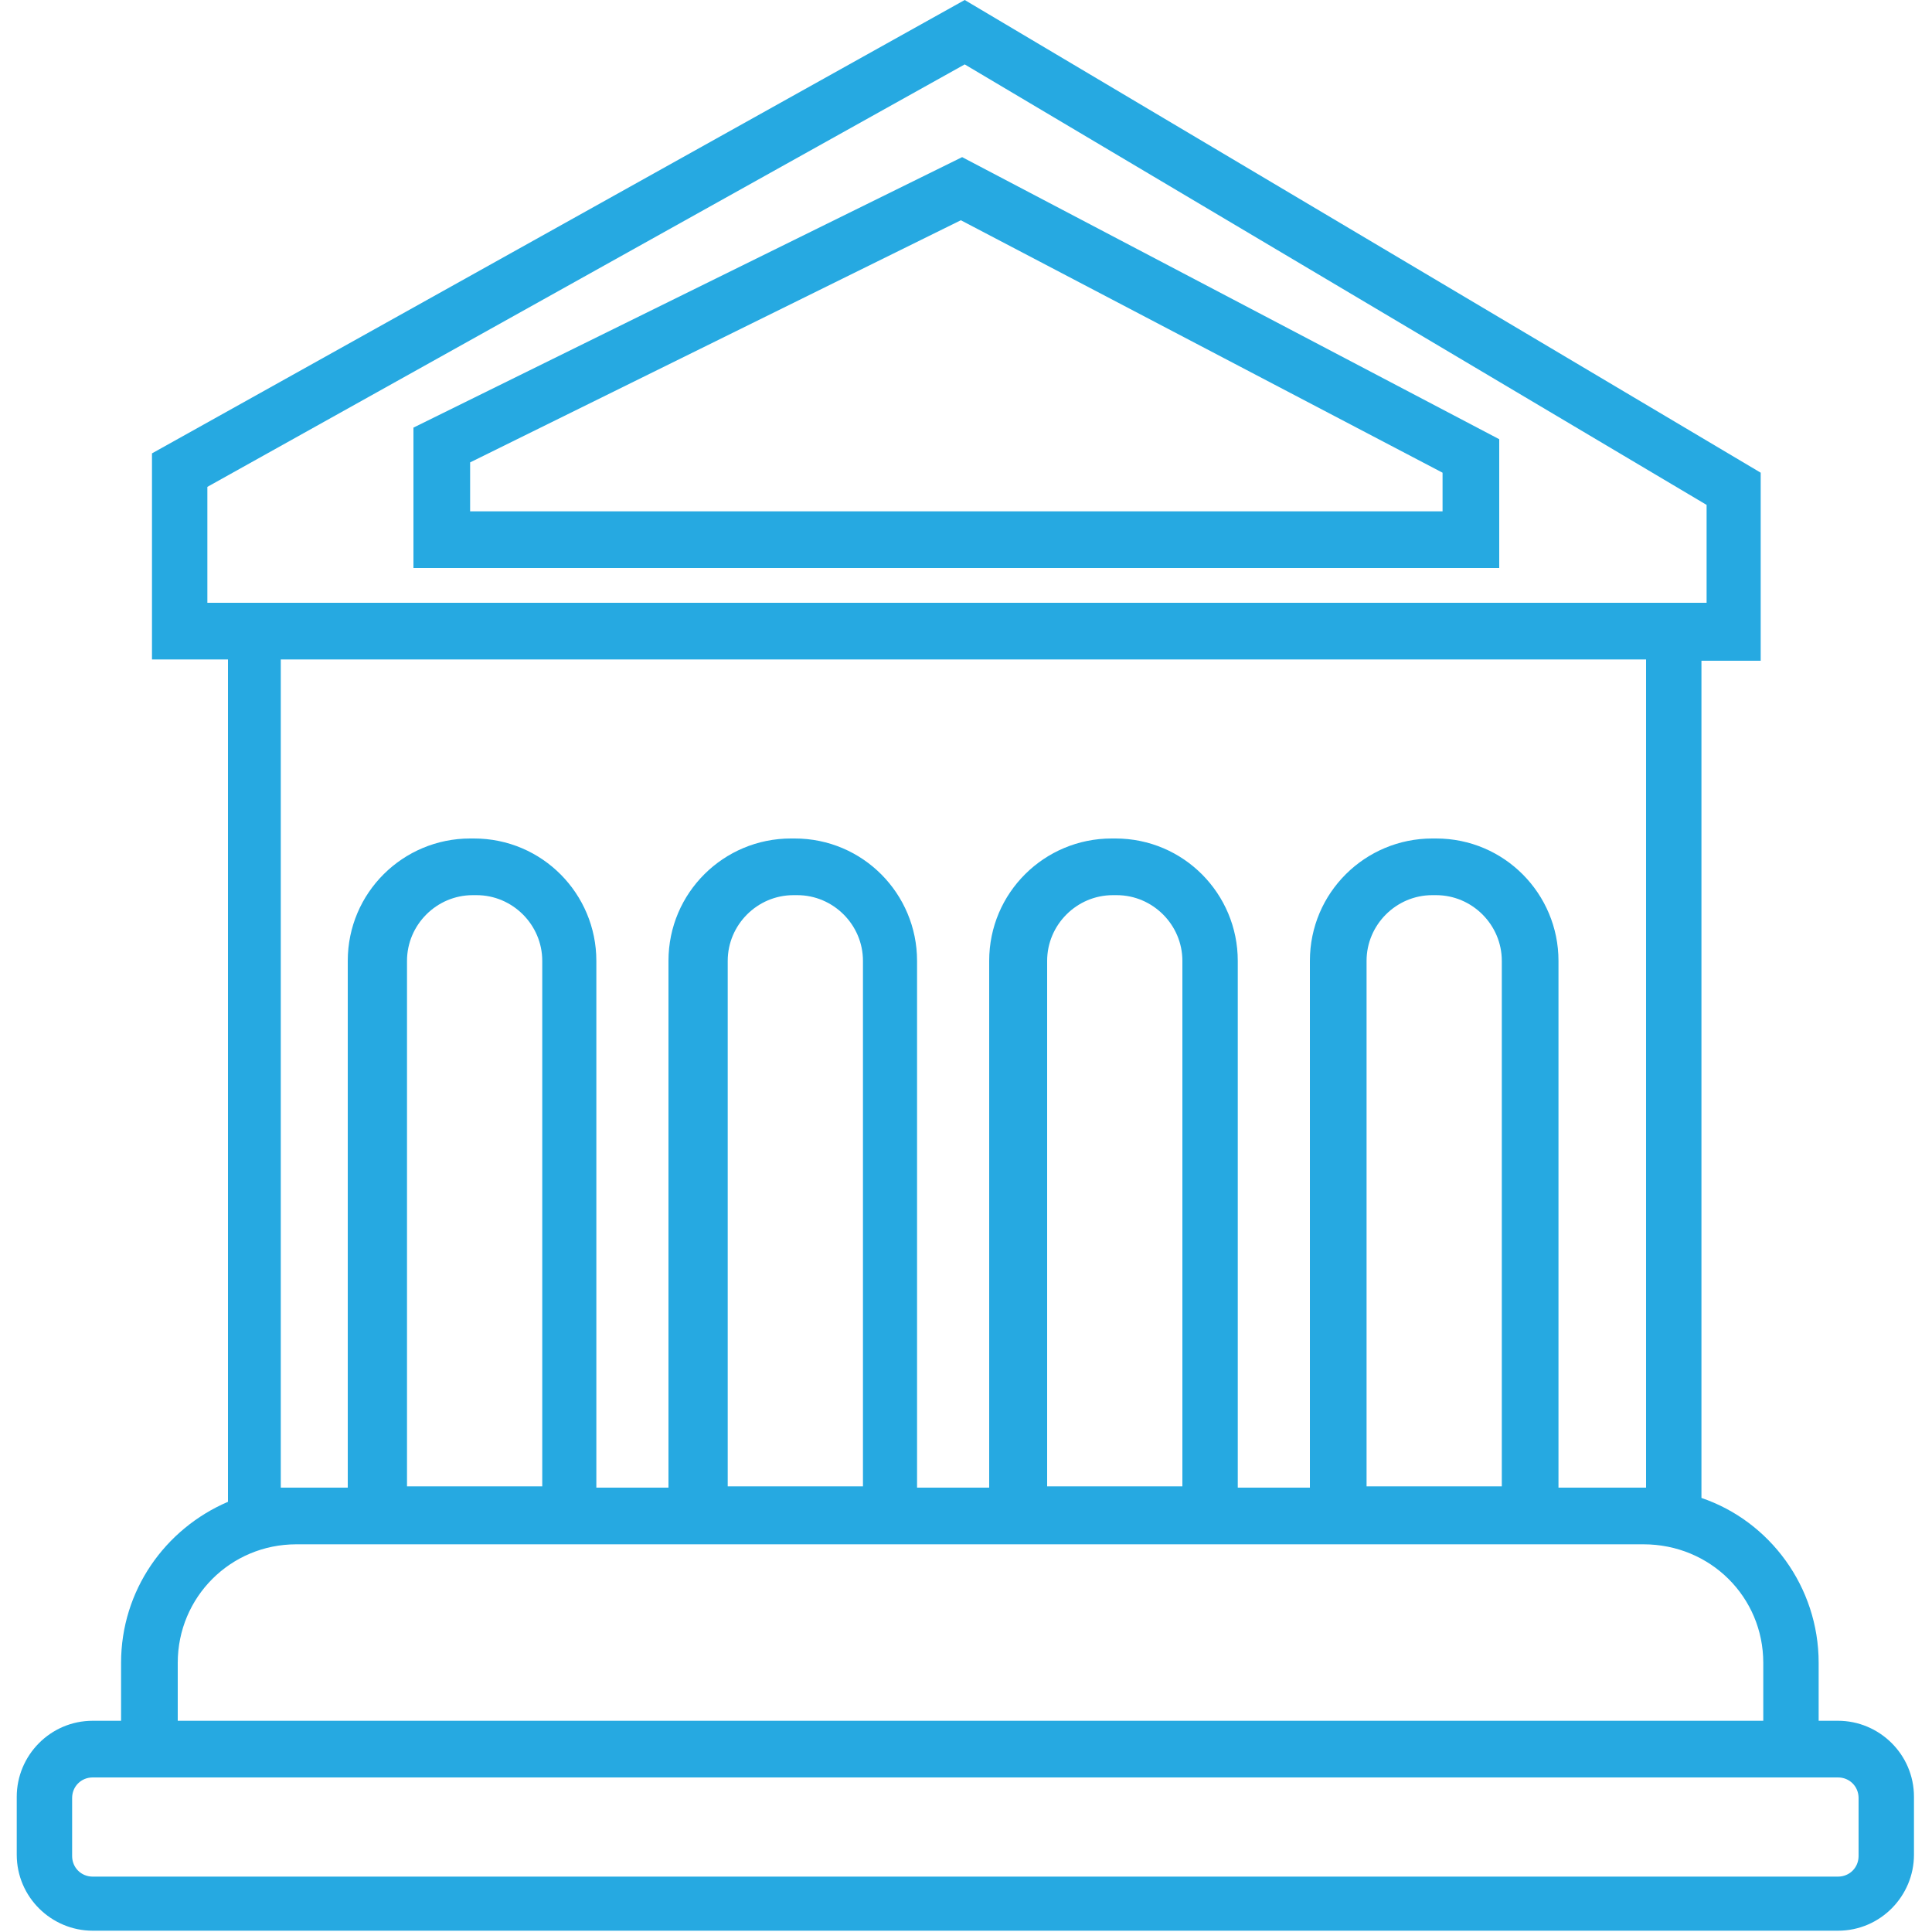
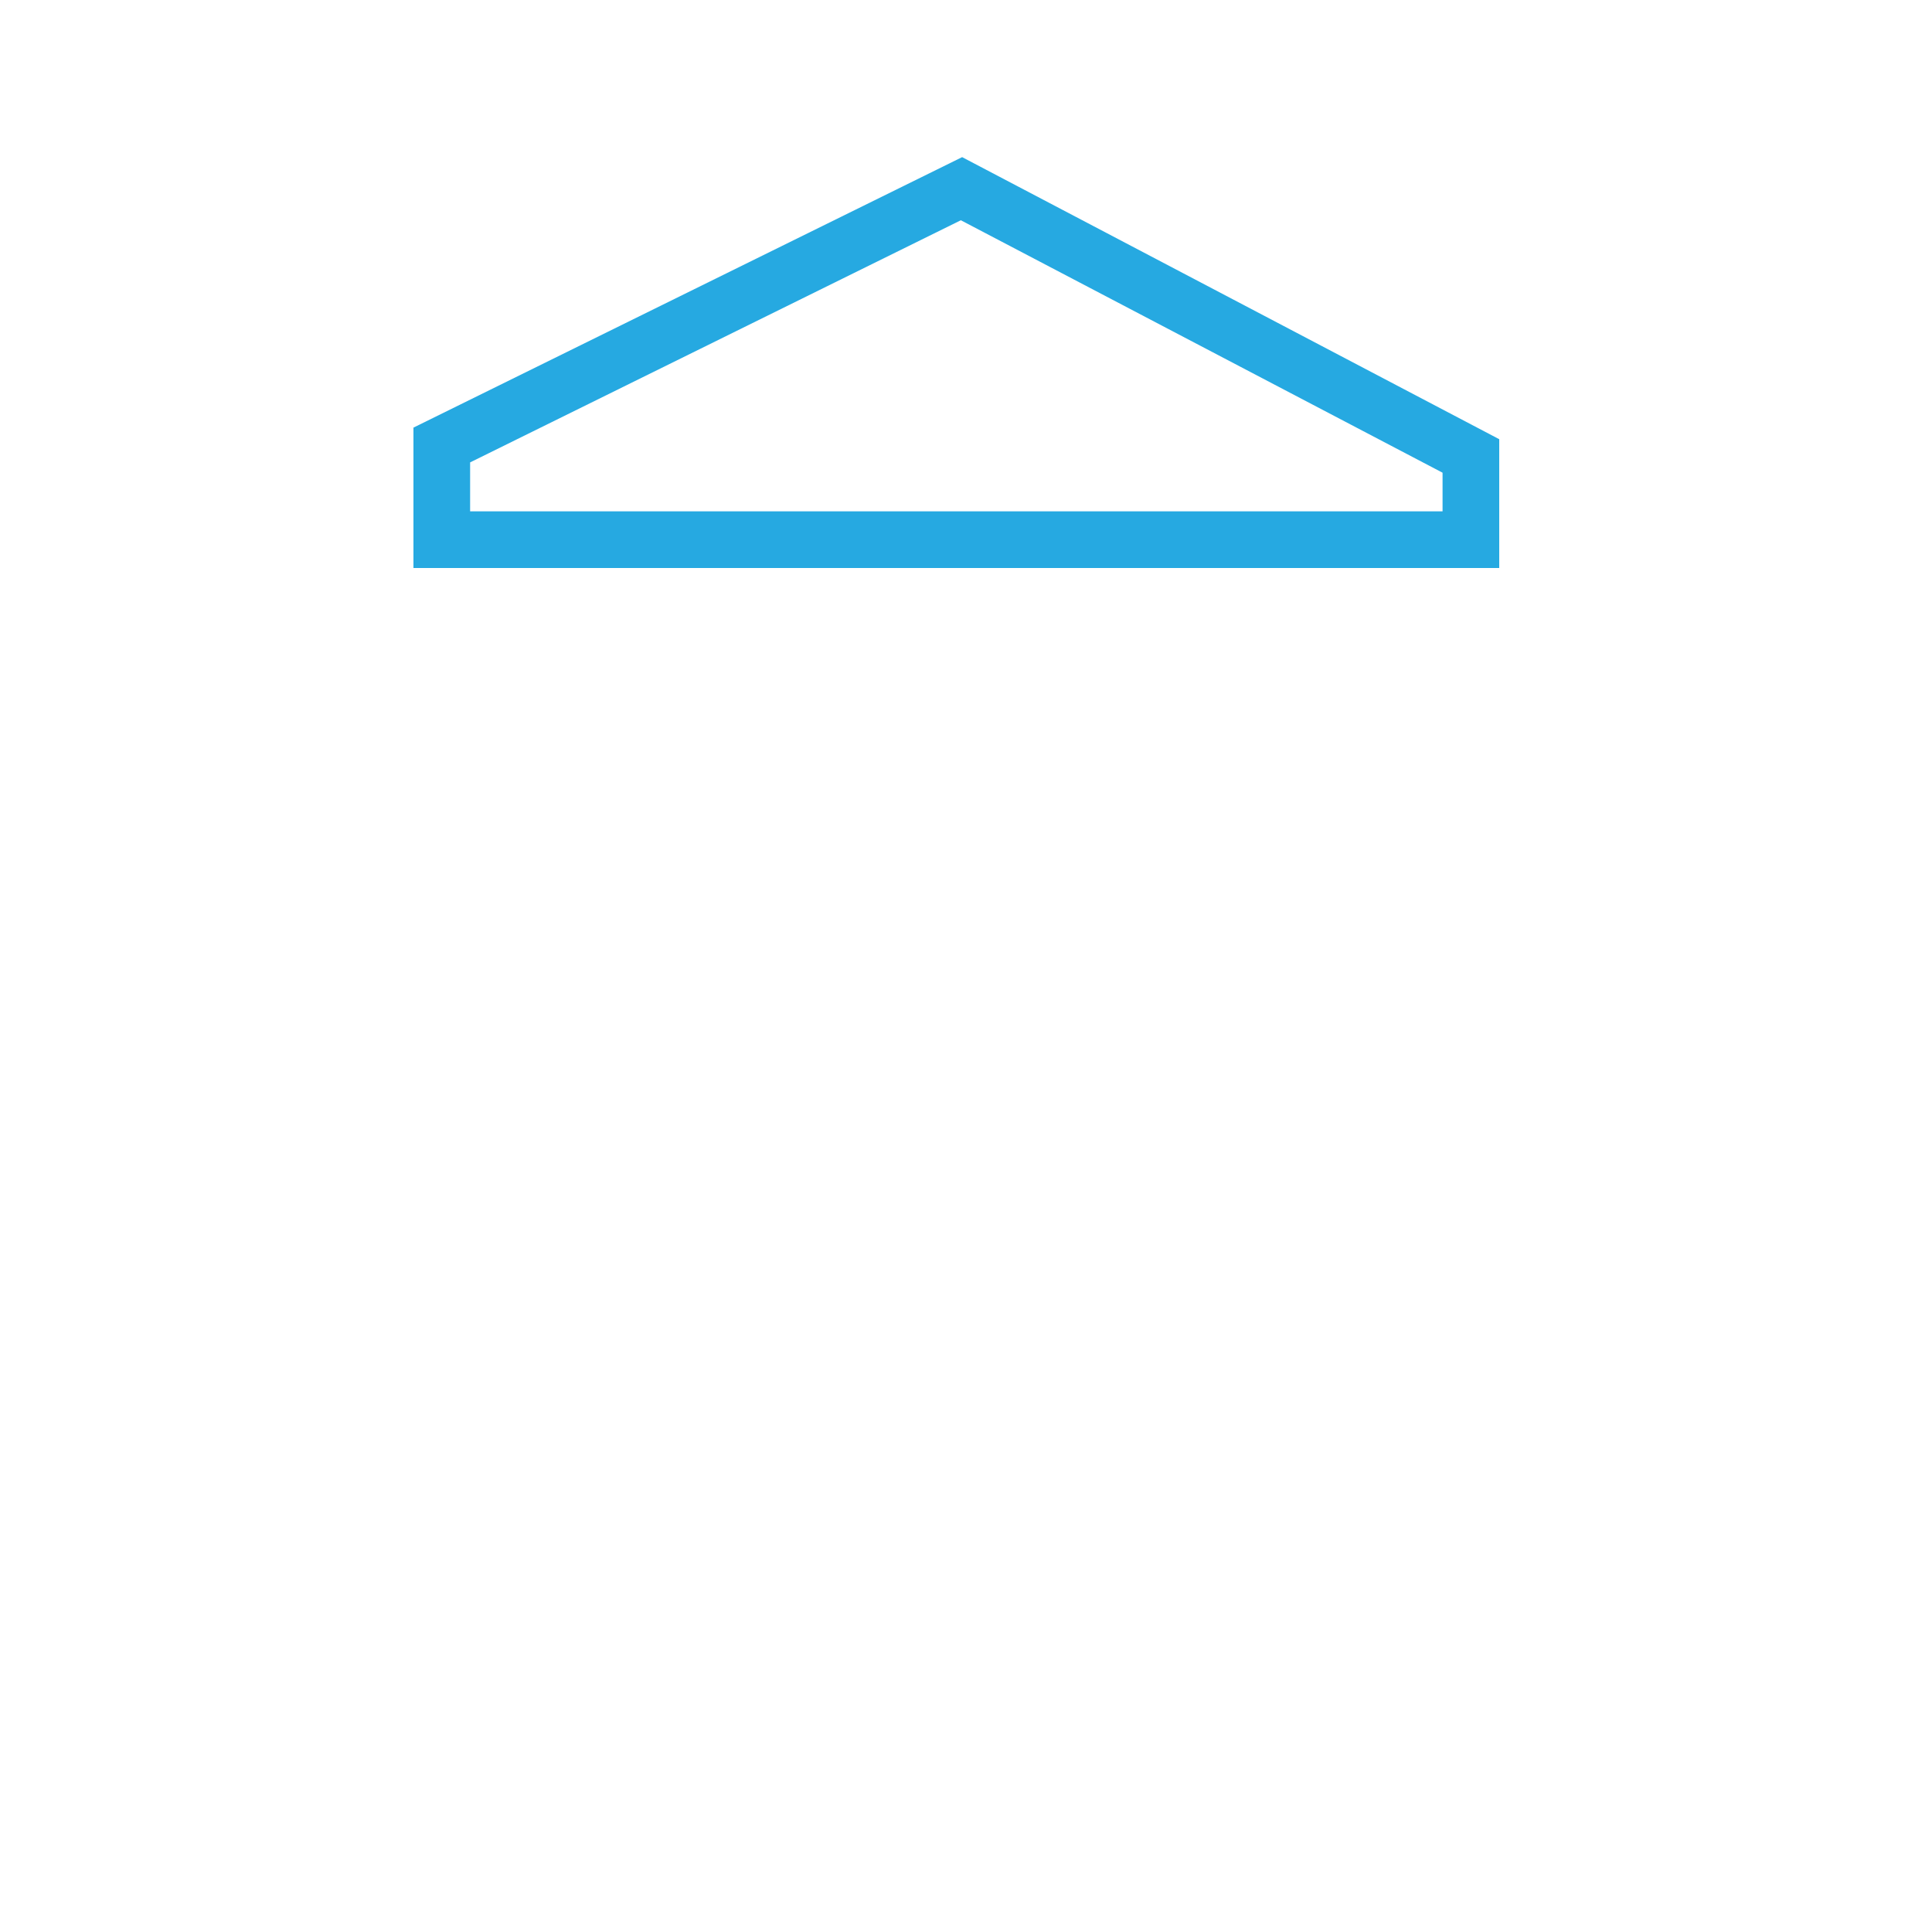
<svg xmlns="http://www.w3.org/2000/svg" version="1.1" id="Layer_1" x="0px" y="0px" viewBox="0 0 150 150" style="enable-background:new 0 0 150 150;" xml:space="preserve">
  <style type="text/css">
	.st0{fill:#26A9E1;}
</style>
  <g id="NewGroup35-0">
    <g>
      <path class="st0" d="M112.1,39.7H36.5v-3.8l38.1-18.8l37.4,19.6V39.7L112.1,39.7z M116.4,34.1L74.7,12.2l-42.6,21v10.9h84.3V34.1    L116.4,34.1z" />
-       <path class="st0" d="M22,51.2h105.8v64.3c-0.1,0-0.1,0-0.2,0H121V74.6c0-5.2-4.2-9.5-9.5-9.5h-0.3c-5.2,0-9.5,4.2-9.5,9.5v40.9    h-5.6V74.6c0-5.2-4.2-9.5-9.5-9.5h-0.3c-5.2,0-9.5,4.2-9.5,9.5v40.9h-5.6V74.6c0-5.2-4.2-9.5-9.5-9.5h-0.3c-5.2,0-9.5,4.2-9.5,9.5    v40.9h-5.6V74.6c0-5.2-4.2-9.5-9.5-9.5h-0.3c-5.2,0-9.5,4.2-9.5,9.5v40.9h-4.2c-0.3,0-0.7,0-1,0V51.2L22,51.2z M16.1,37.8L74.9,5    l57.6,34.2v7.6H16.1V37.8L16.1,37.8z M106.1,115.4V74.6c0-2.8,2.3-5.1,5.1-5.1h0.3c2.8,0,5.1,2.3,5.1,5.1v40.8H106.1L106.1,115.4z     M81.3,115.4V74.6c0-2.8,2.3-5.1,5.1-5.1h0.3c2.8,0,5.1,2.3,5.1,5.1v40.8H81.3L81.3,115.4z M56.5,115.4V74.6    c0-2.8,2.3-5.1,5.1-5.1h0.3c2.8,0,5.1,2.3,5.1,5.1v40.8H56.5L56.5,115.4z M31.6,115.4V74.6c0-2.8,2.3-5.1,5.1-5.1H37    c2.8,0,5.1,2.3,5.1,5.1v40.8H31.6L31.6,115.4z M136.9,129.1v4.5H13.8v-4.5c0-5.1,4.1-9.2,9.2-9.2h104.6    C132.8,119.9,136.9,124,136.9,129.1L136.9,129.1z M144.3,139.6v4.5c0,0.9-0.7,1.6-1.6,1.6H7.2c-0.9,0-1.6-0.7-1.6-1.6v-4.5    c0-0.9,0.7-1.6,1.6-1.6h135.5C143.6,138,144.3,138.7,144.3,139.6L144.3,139.6z M9.4,129.1v4.5H7.2c-3.3,0-5.9,2.7-5.9,5.9v4.5    c0,3.3,2.7,5.9,5.9,5.9h135.5c3.3,0,5.9-2.7,5.9-5.9v-4.5c0-3.3-2.7-5.9-5.9-5.9h-1.5v-4.5c0-5.9-3.8-11-9.1-12.8v-65h4.6V36.7    L74.9,0L11.8,35.2v16h5.9v65.4C12.8,118.7,9.4,123.5,9.4,129.1L9.4,129.1z" />
    </g>
  </g>
</svg>